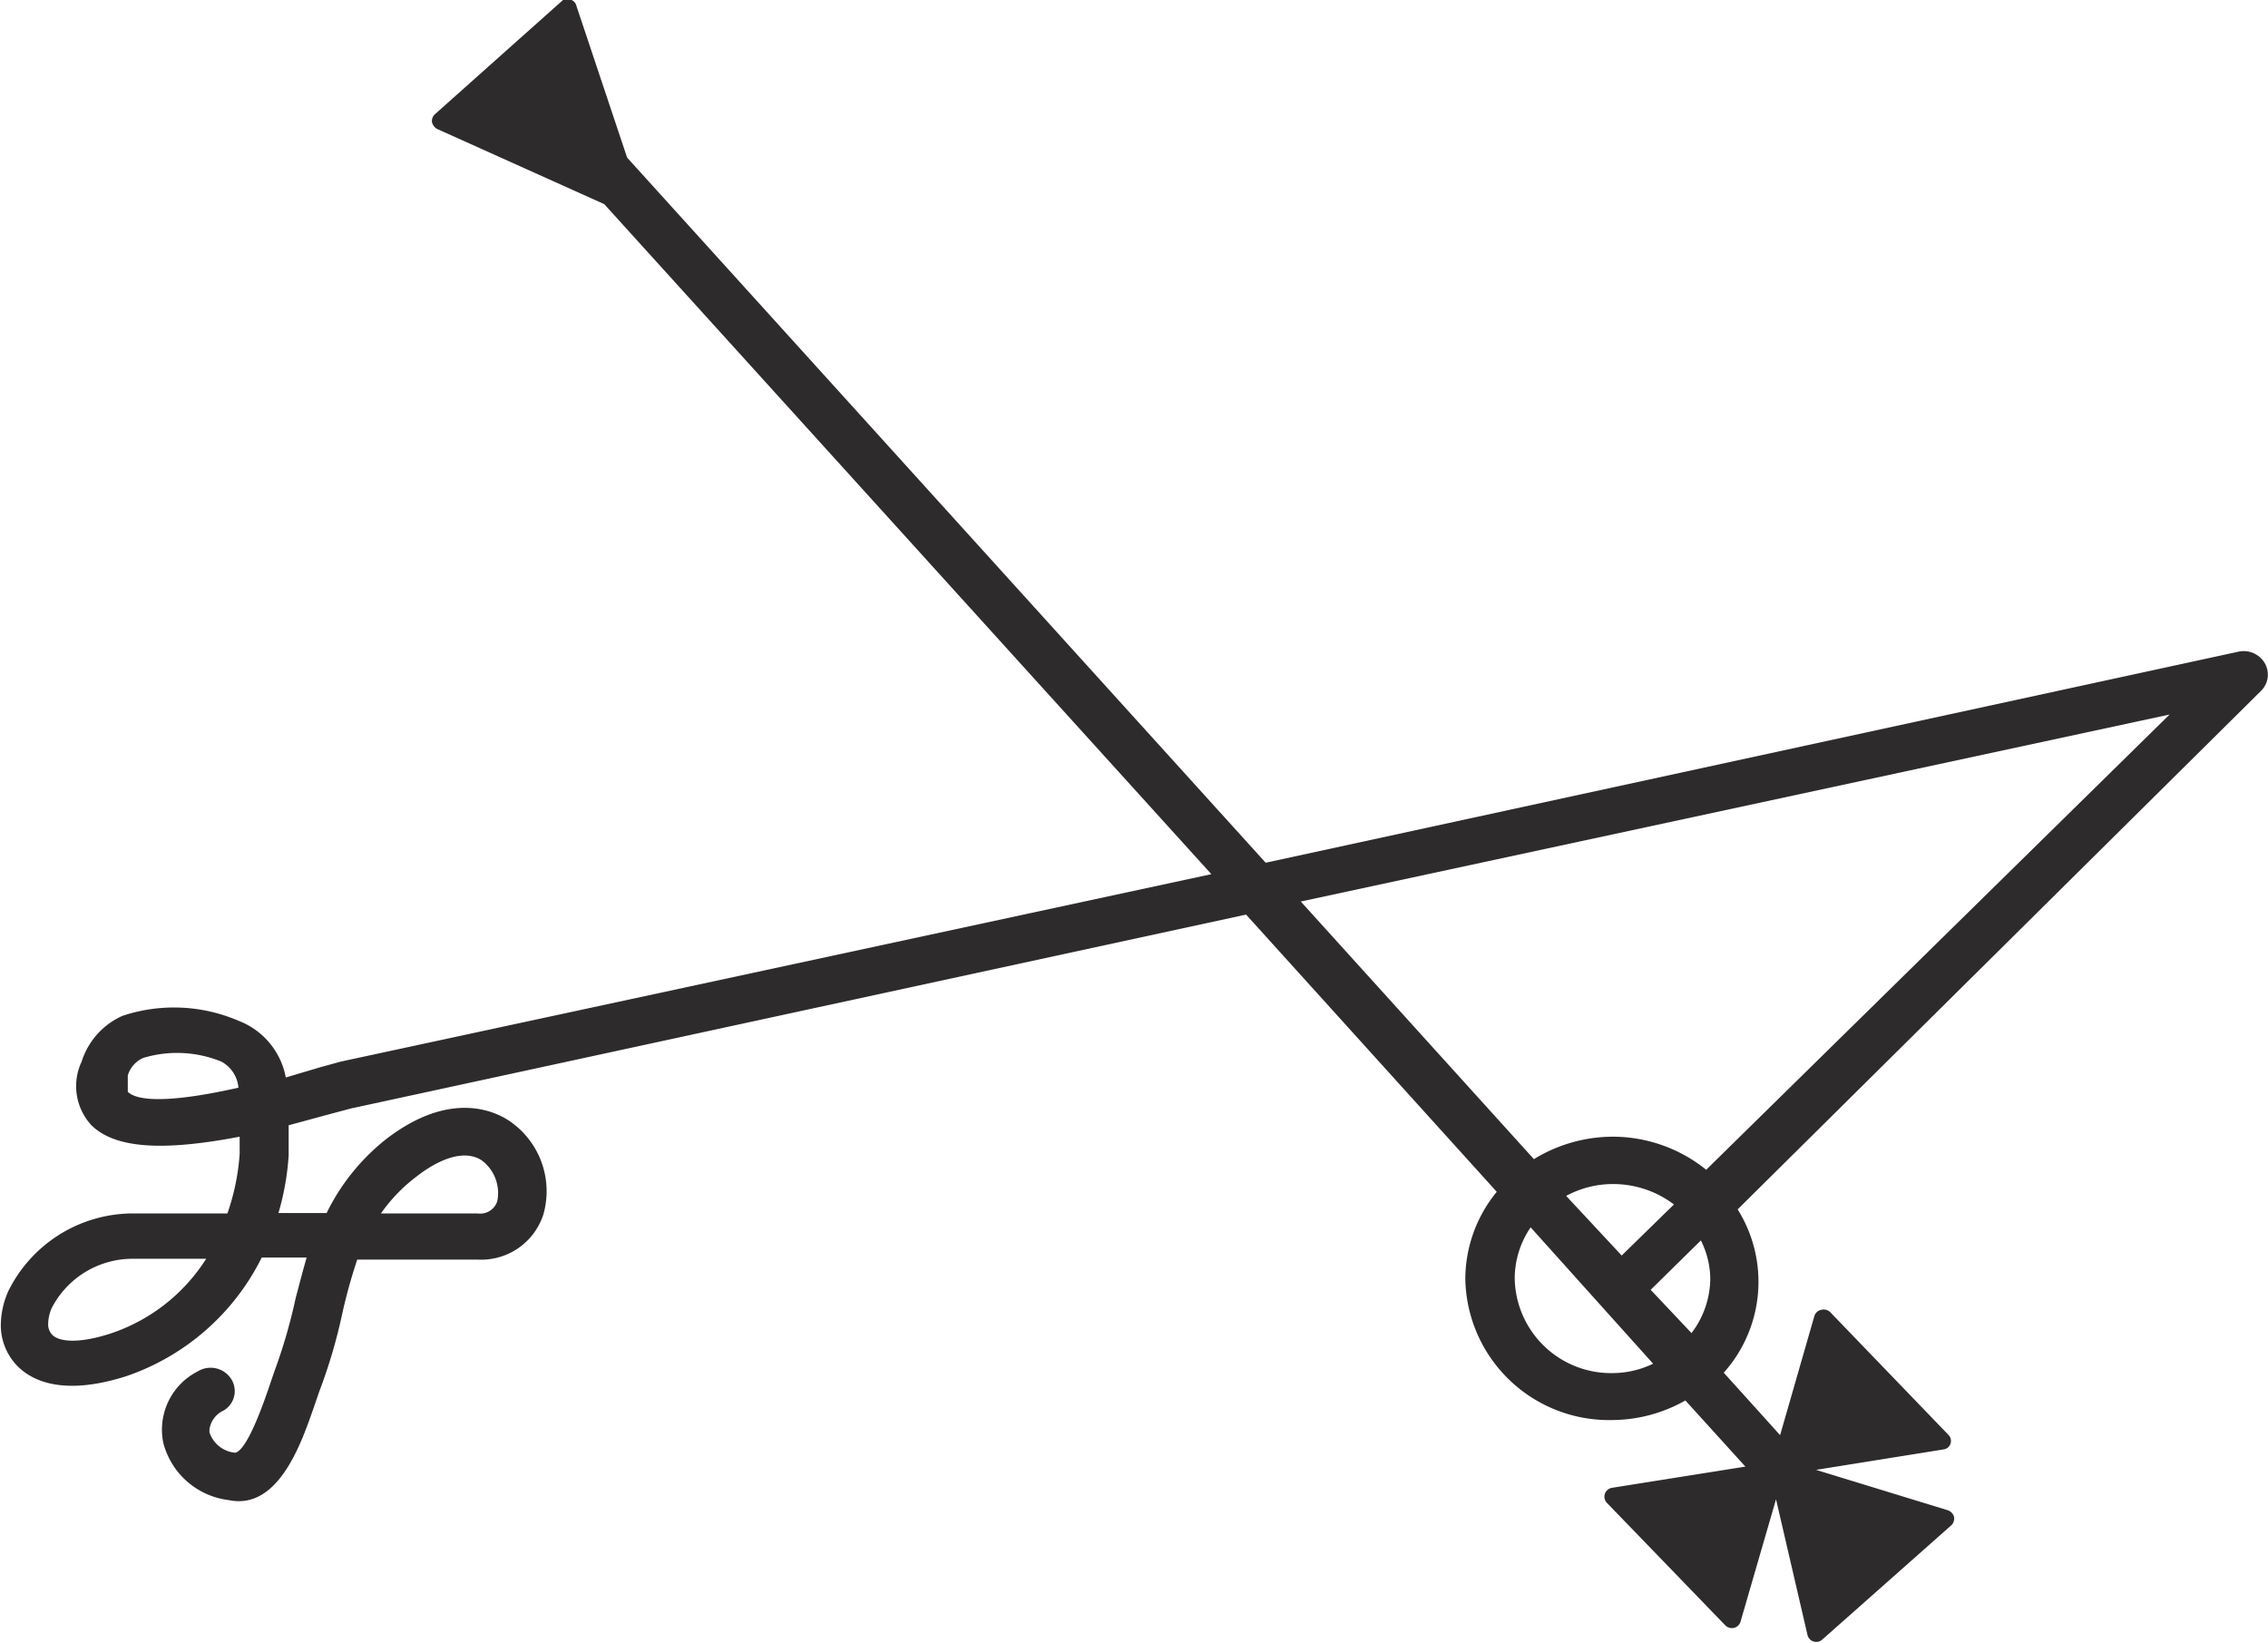
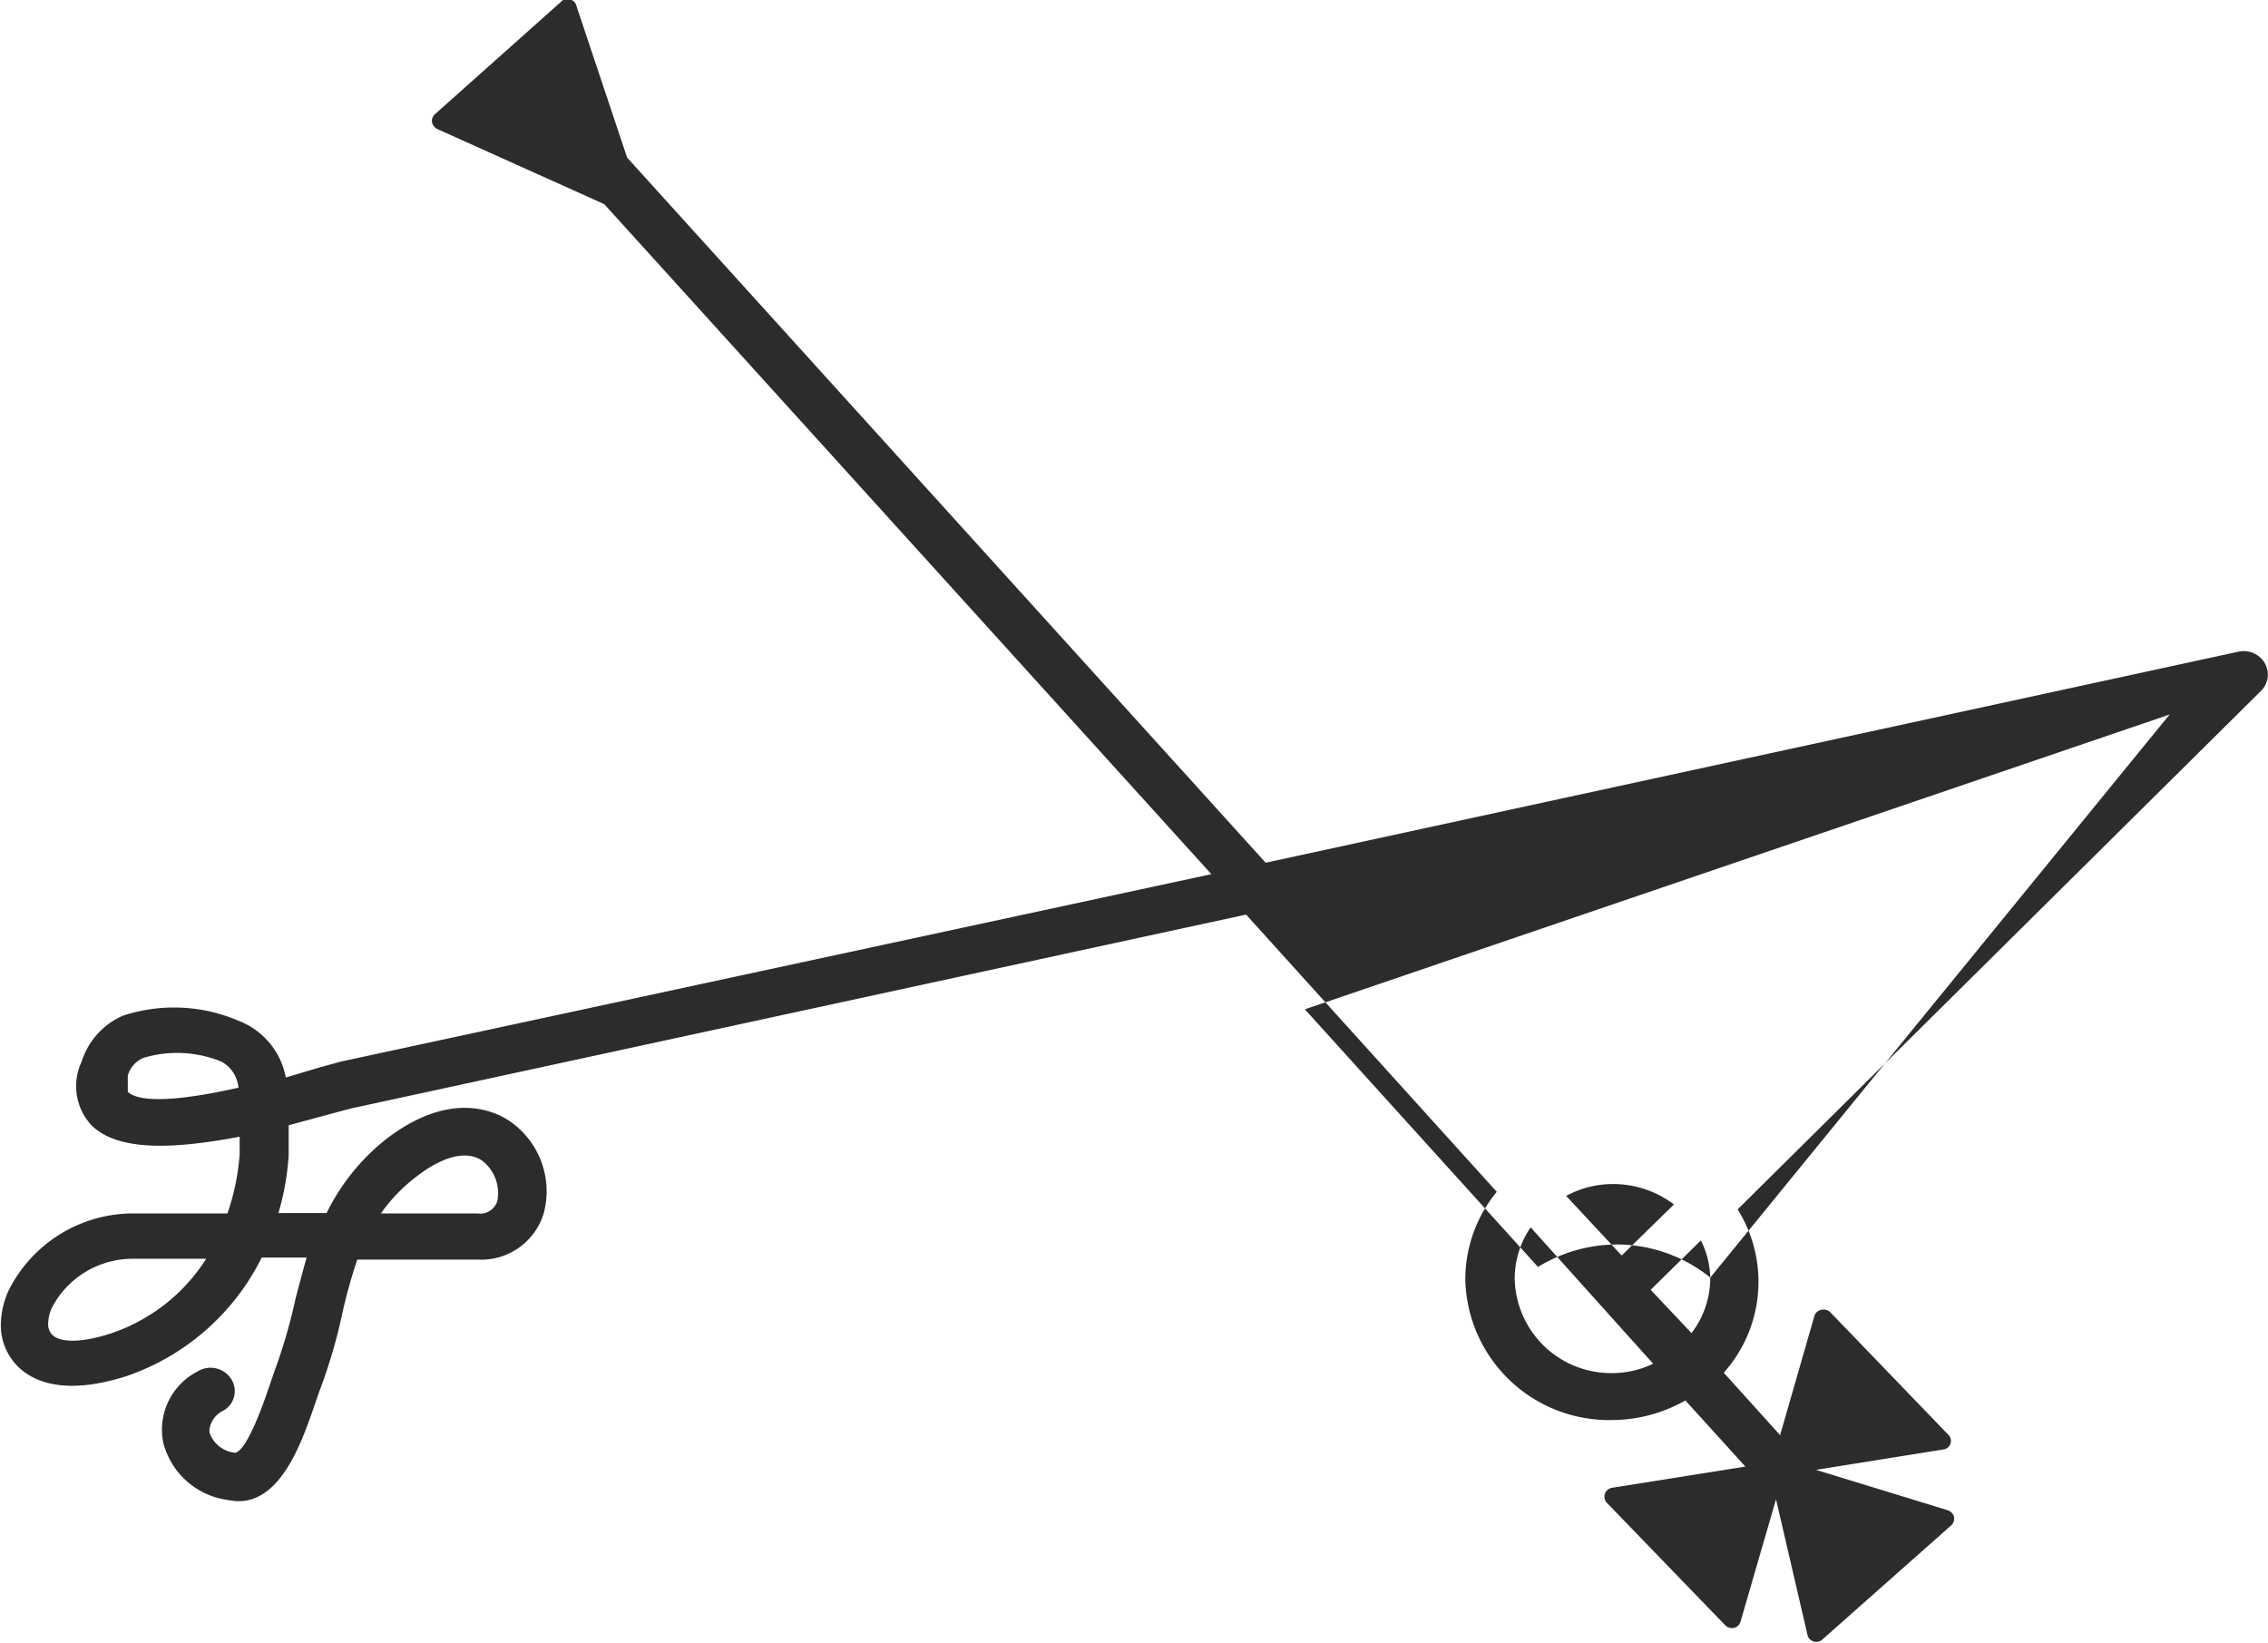
<svg xmlns="http://www.w3.org/2000/svg" viewBox="0 0 55.55 40.24">
-   <path d="M55.47,16.24a.6.6,0,0,0-.64-.28L31,21.13,15.36,3.86,14.12.15A.21.21,0,0,0,14,0a.23.23,0,0,0-.21,0l-3.14,2.8a.23.23,0,0,0-.07.19.26.26,0,0,0,.13.17L14.8,5,29.67,21.41,8.35,26l-.51.14L7,26.39A1.85,1.85,0,0,0,5.84,25,4,4,0,0,0,3,24.88,1.83,1.83,0,0,0,2,26a1.41,1.41,0,0,0,.24,1.56c.65.64,2,.59,3.63.28,0,.09,0,.19,0,.27v.15a5.59,5.59,0,0,1-.3,1.46q-1.19,0-2.37,0a3.41,3.41,0,0,0-3,1.91,2.1,2.1,0,0,0-.18.82,1.43,1.43,0,0,0,.4,1c.37.38,1.14.74,2.66.26a5.79,5.79,0,0,0,3.33-2.91H7.51c-.1.35-.19.7-.27,1a13.22,13.22,0,0,1-.52,1.79L6.58,34c-.45,1.32-.7,1.56-.82,1.58h0a.73.73,0,0,1-.63-.5s0,0,0-.07a.6.6,0,0,1,.34-.46.55.55,0,0,0,.19-.78.6.6,0,0,0-.82-.18A1.6,1.6,0,0,0,4,35.34a1.89,1.89,0,0,0,1.6,1.4C6.84,37,7.4,35.29,7.71,34.4l.11-.32a13,13,0,0,0,.57-1.94,13.28,13.28,0,0,1,.36-1.29l2.95,0a1.6,1.6,0,0,0,1.61-1.11,2.08,2.08,0,0,0-.84-2.29c-.39-.26-1.47-.73-3,.44A5.23,5.23,0,0,0,8,29.71H6.82a6.5,6.5,0,0,0,.25-1.41v-.14c0-.18,0-.39,0-.6l1.07-.29.45-.12,21.93-4.75,6.14,6.79a3.38,3.38,0,0,0-.77,2.14,3.52,3.52,0,0,0,3.58,3.45,3.67,3.67,0,0,0,1.81-.48l1.47,1.62-3.27.52a.22.22,0,0,0-.13.36l2.9,3a.23.23,0,0,0,.22.07.22.22,0,0,0,.16-.15l.87-3,.77,3.32a.22.22,0,0,0,.37.11l3.15-2.79a.23.23,0,0,0,.07-.21.24.24,0,0,0-.15-.16L44.48,36l3.12-.5a.21.21,0,0,0,.12-.36l-2.89-3a.23.23,0,0,0-.22-.06.22.22,0,0,0-.17.15l-.84,2.92-1.38-1.53a3.34,3.34,0,0,0,.34-4L55.38,16.92A.56.56,0,0,0,55.47,16.24ZM3.13,26.74s0-.2,0-.4a.68.68,0,0,1,.38-.43A2.87,2.87,0,0,1,5.42,26a.8.8,0,0,1,.42.64C3.88,27.08,3.3,26.91,3.13,26.74Zm-.45,5.93c-.82.26-1.28.18-1.42,0a.37.37,0,0,1-.08-.25,1,1,0,0,1,.09-.39,2.23,2.23,0,0,1,2-1.2c.59,0,1.18,0,1.78,0A4.43,4.43,0,0,1,2.68,32.67Zm7.53-3.86c.37-.29,1.08-.72,1.59-.39a1,1,0,0,1,.38,1,.44.44,0,0,1-.48.3l-2.37,0A4,4,0,0,1,10.21,28.81ZM39.5,33.63a2.36,2.36,0,0,1-2.4-2.31,2.23,2.23,0,0,1,.39-1.26l3,3.34A2.3,2.3,0,0,1,39.5,33.63Zm-1.14-4.34A2.4,2.4,0,0,1,39.5,29,2.46,2.46,0,0,1,41,29.5l-1.28,1.25Zm3.53,2a2.23,2.23,0,0,1-.46,1.36l-1-1.06,1.23-1.21A2.16,2.16,0,0,1,41.89,31.32Zm-.1-2.64a3.65,3.65,0,0,0-2.29-.81,3.71,3.71,0,0,0-1.93.55l-5.71-6.31L53.14,17.5Z" fill="#2d2b2c" />
+   <path d="M55.47,16.24a.6.6,0,0,0-.64-.28L31,21.13,15.36,3.86,14.12.15A.21.21,0,0,0,14,0a.23.23,0,0,0-.21,0l-3.14,2.8a.23.23,0,0,0-.07.19.26.26,0,0,0,.13.17L14.8,5,29.67,21.41,8.35,26l-.51.14L7,26.39A1.85,1.85,0,0,0,5.84,25,4,4,0,0,0,3,24.88,1.83,1.83,0,0,0,2,26a1.41,1.41,0,0,0,.24,1.56c.65.64,2,.59,3.63.28,0,.09,0,.19,0,.27v.15a5.59,5.59,0,0,1-.3,1.46q-1.19,0-2.37,0a3.41,3.41,0,0,0-3,1.91,2.1,2.1,0,0,0-.18.82,1.43,1.43,0,0,0,.4,1c.37.38,1.14.74,2.66.26a5.79,5.79,0,0,0,3.33-2.91H7.51c-.1.35-.19.7-.27,1a13.22,13.22,0,0,1-.52,1.79L6.58,34c-.45,1.32-.7,1.56-.82,1.58h0a.73.73,0,0,1-.63-.5s0,0,0-.07a.6.6,0,0,1,.34-.46.55.55,0,0,0,.19-.78.6.6,0,0,0-.82-.18A1.6,1.6,0,0,0,4,35.34a1.89,1.89,0,0,0,1.6,1.4C6.84,37,7.4,35.29,7.71,34.4l.11-.32a13,13,0,0,0,.57-1.94,13.28,13.28,0,0,1,.36-1.29l2.95,0a1.6,1.6,0,0,0,1.61-1.11,2.08,2.08,0,0,0-.84-2.29c-.39-.26-1.47-.73-3,.44A5.23,5.23,0,0,0,8,29.71H6.82a6.5,6.5,0,0,0,.25-1.41v-.14c0-.18,0-.39,0-.6l1.07-.29.45-.12,21.93-4.75,6.14,6.79a3.38,3.38,0,0,0-.77,2.14,3.52,3.52,0,0,0,3.58,3.45,3.67,3.67,0,0,0,1.81-.48l1.47,1.62-3.27.52a.22.22,0,0,0-.13.36l2.9,3a.23.23,0,0,0,.22.07.22.22,0,0,0,.16-.15l.87-3,.77,3.32a.22.22,0,0,0,.37.11l3.15-2.79a.23.23,0,0,0,.07-.21.24.24,0,0,0-.15-.16L44.48,36l3.12-.5a.21.21,0,0,0,.12-.36l-2.89-3a.23.23,0,0,0-.22-.06.22.22,0,0,0-.17.15l-.84,2.92-1.38-1.53a3.34,3.34,0,0,0,.34-4L55.38,16.92A.56.56,0,0,0,55.47,16.24ZM3.13,26.74s0-.2,0-.4a.68.68,0,0,1,.38-.43A2.87,2.87,0,0,1,5.42,26a.8.8,0,0,1,.42.64C3.88,27.08,3.3,26.91,3.13,26.74Zm-.45,5.93c-.82.26-1.28.18-1.42,0a.37.37,0,0,1-.08-.25,1,1,0,0,1,.09-.39,2.23,2.23,0,0,1,2-1.2c.59,0,1.18,0,1.78,0A4.43,4.43,0,0,1,2.68,32.67Zm7.53-3.86c.37-.29,1.08-.72,1.59-.39a1,1,0,0,1,.38,1,.44.44,0,0,1-.48.3l-2.37,0A4,4,0,0,1,10.21,28.81ZM39.5,33.63a2.36,2.36,0,0,1-2.4-2.31,2.23,2.23,0,0,1,.39-1.26l3,3.34A2.3,2.3,0,0,1,39.5,33.63Zm-1.14-4.34A2.4,2.4,0,0,1,39.5,29,2.46,2.46,0,0,1,41,29.5l-1.28,1.25Zm3.53,2a2.23,2.23,0,0,1-.46,1.36l-1-1.06,1.23-1.21A2.16,2.16,0,0,1,41.89,31.32Za3.65,3.65,0,0,0-2.29-.81,3.71,3.71,0,0,0-1.93.55l-5.71-6.31L53.14,17.5Z" fill="#2d2b2c" />
</svg>